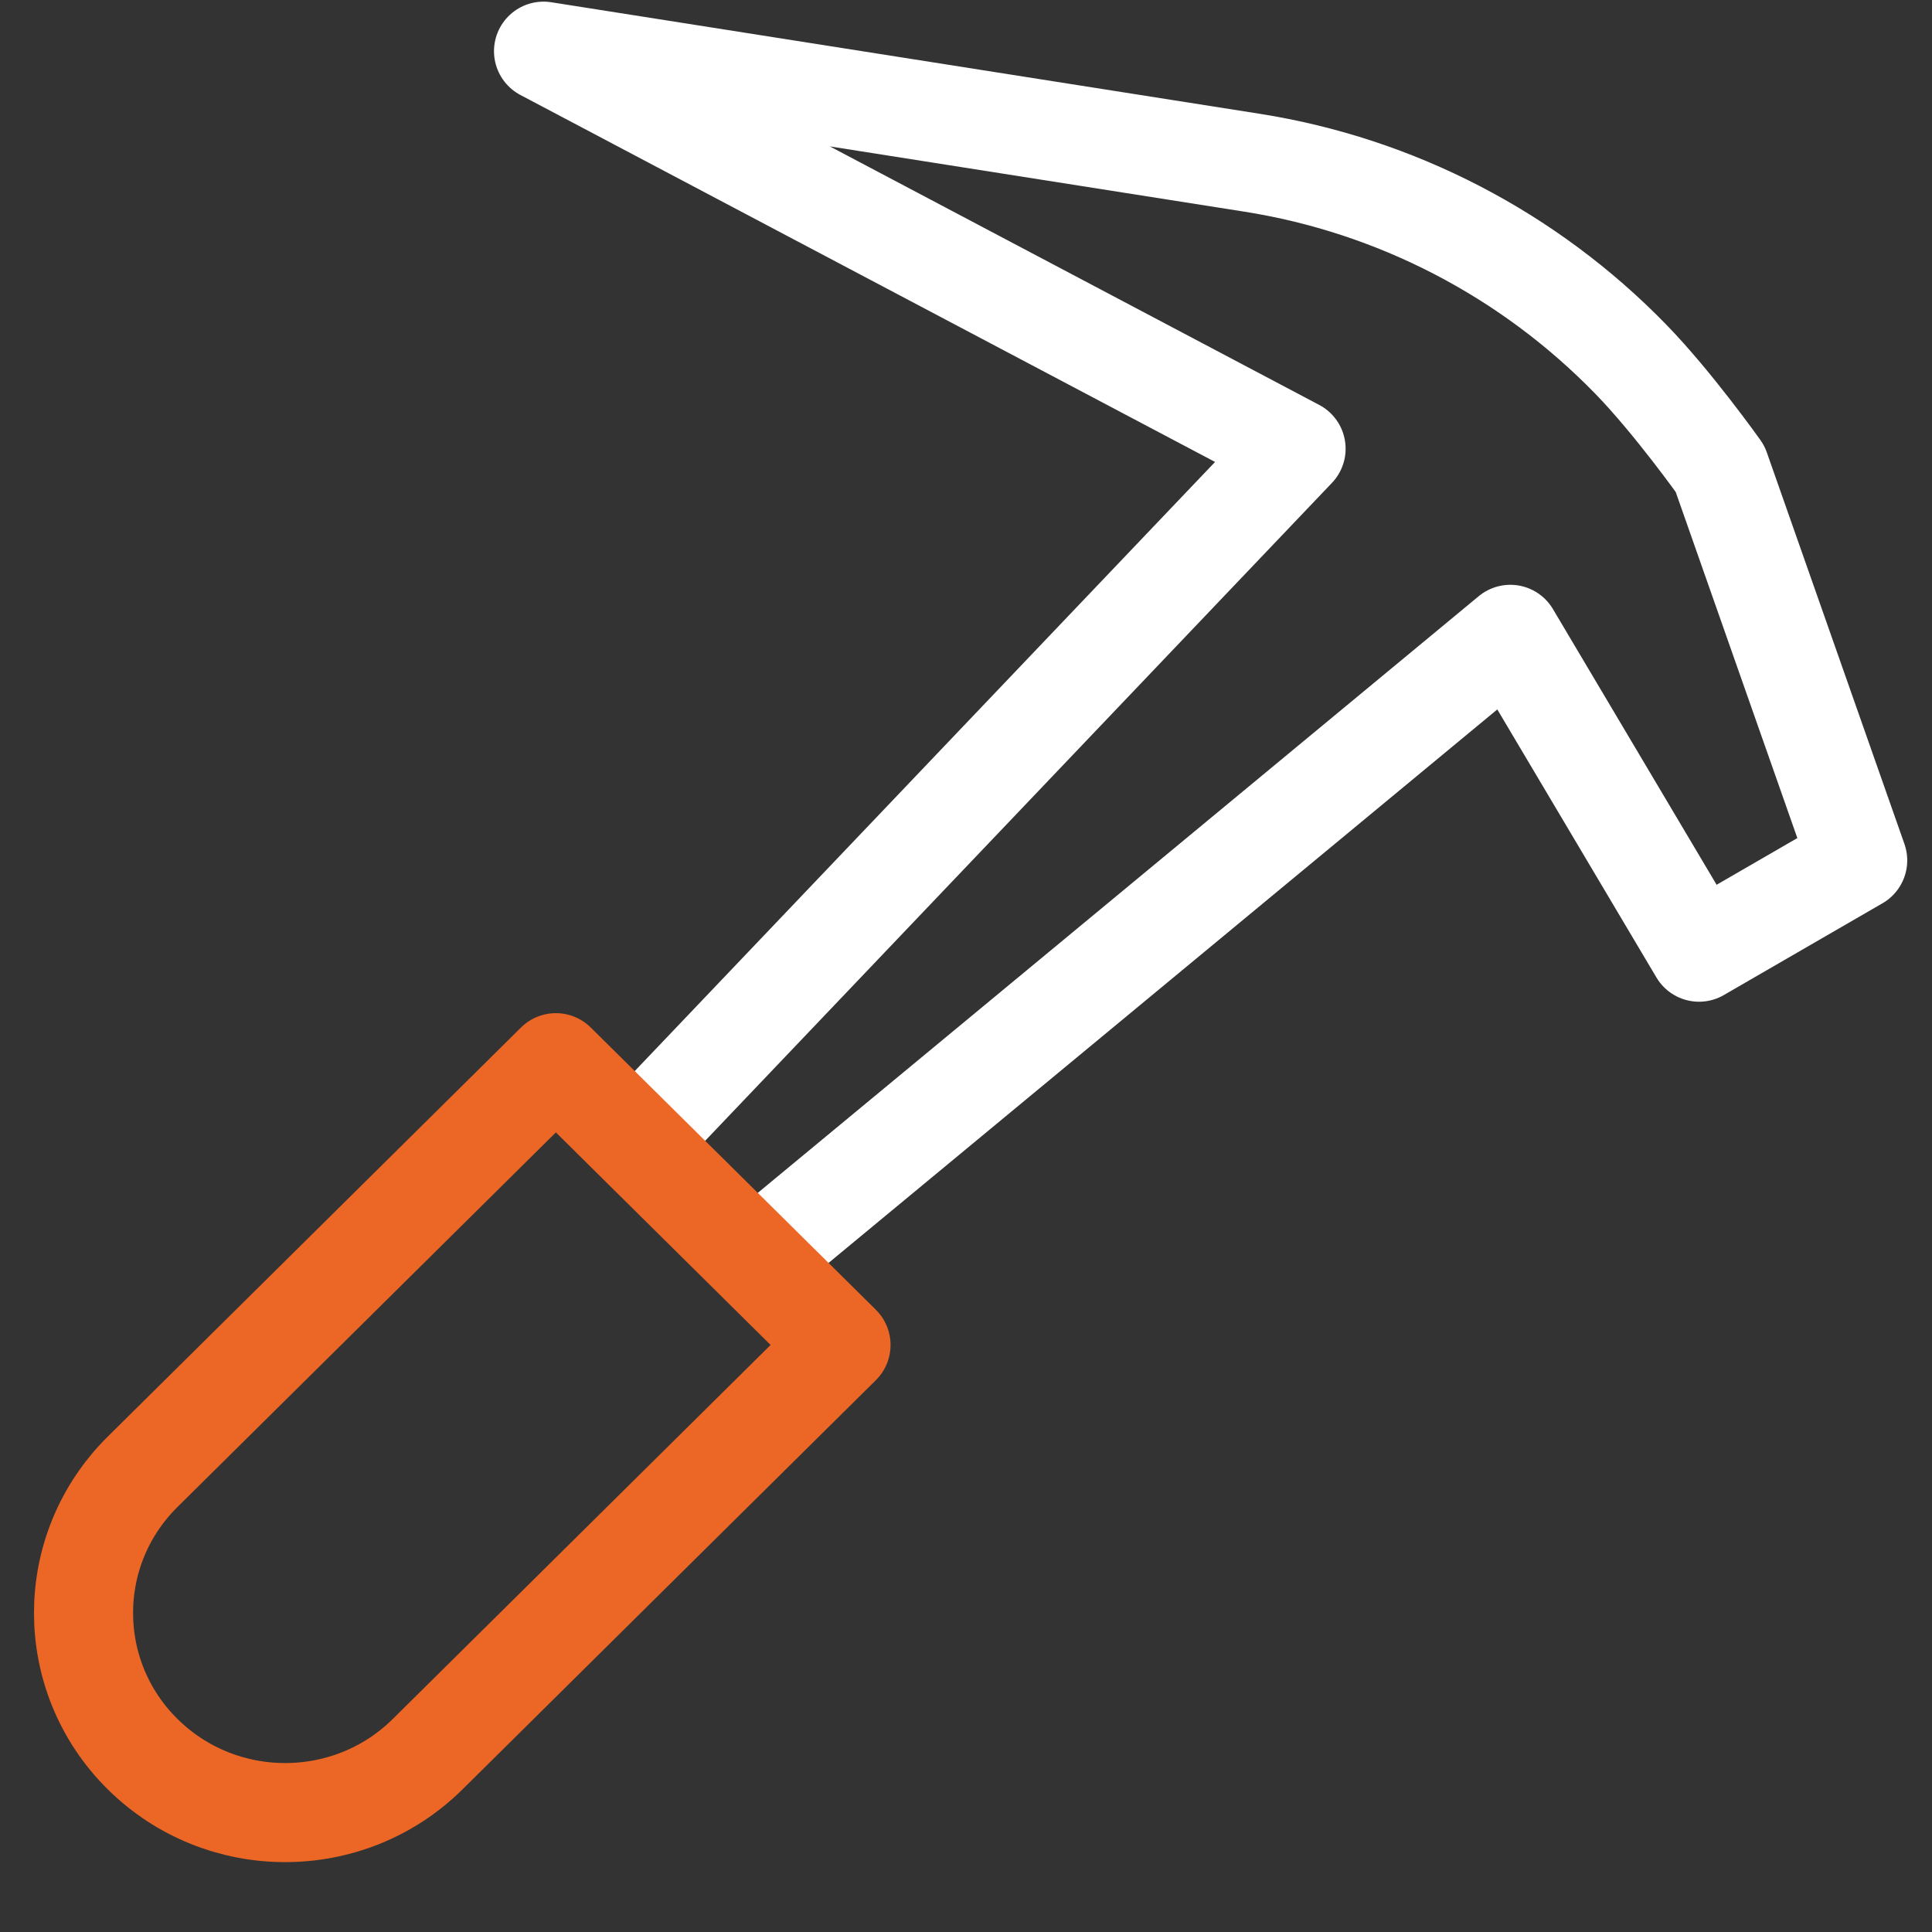
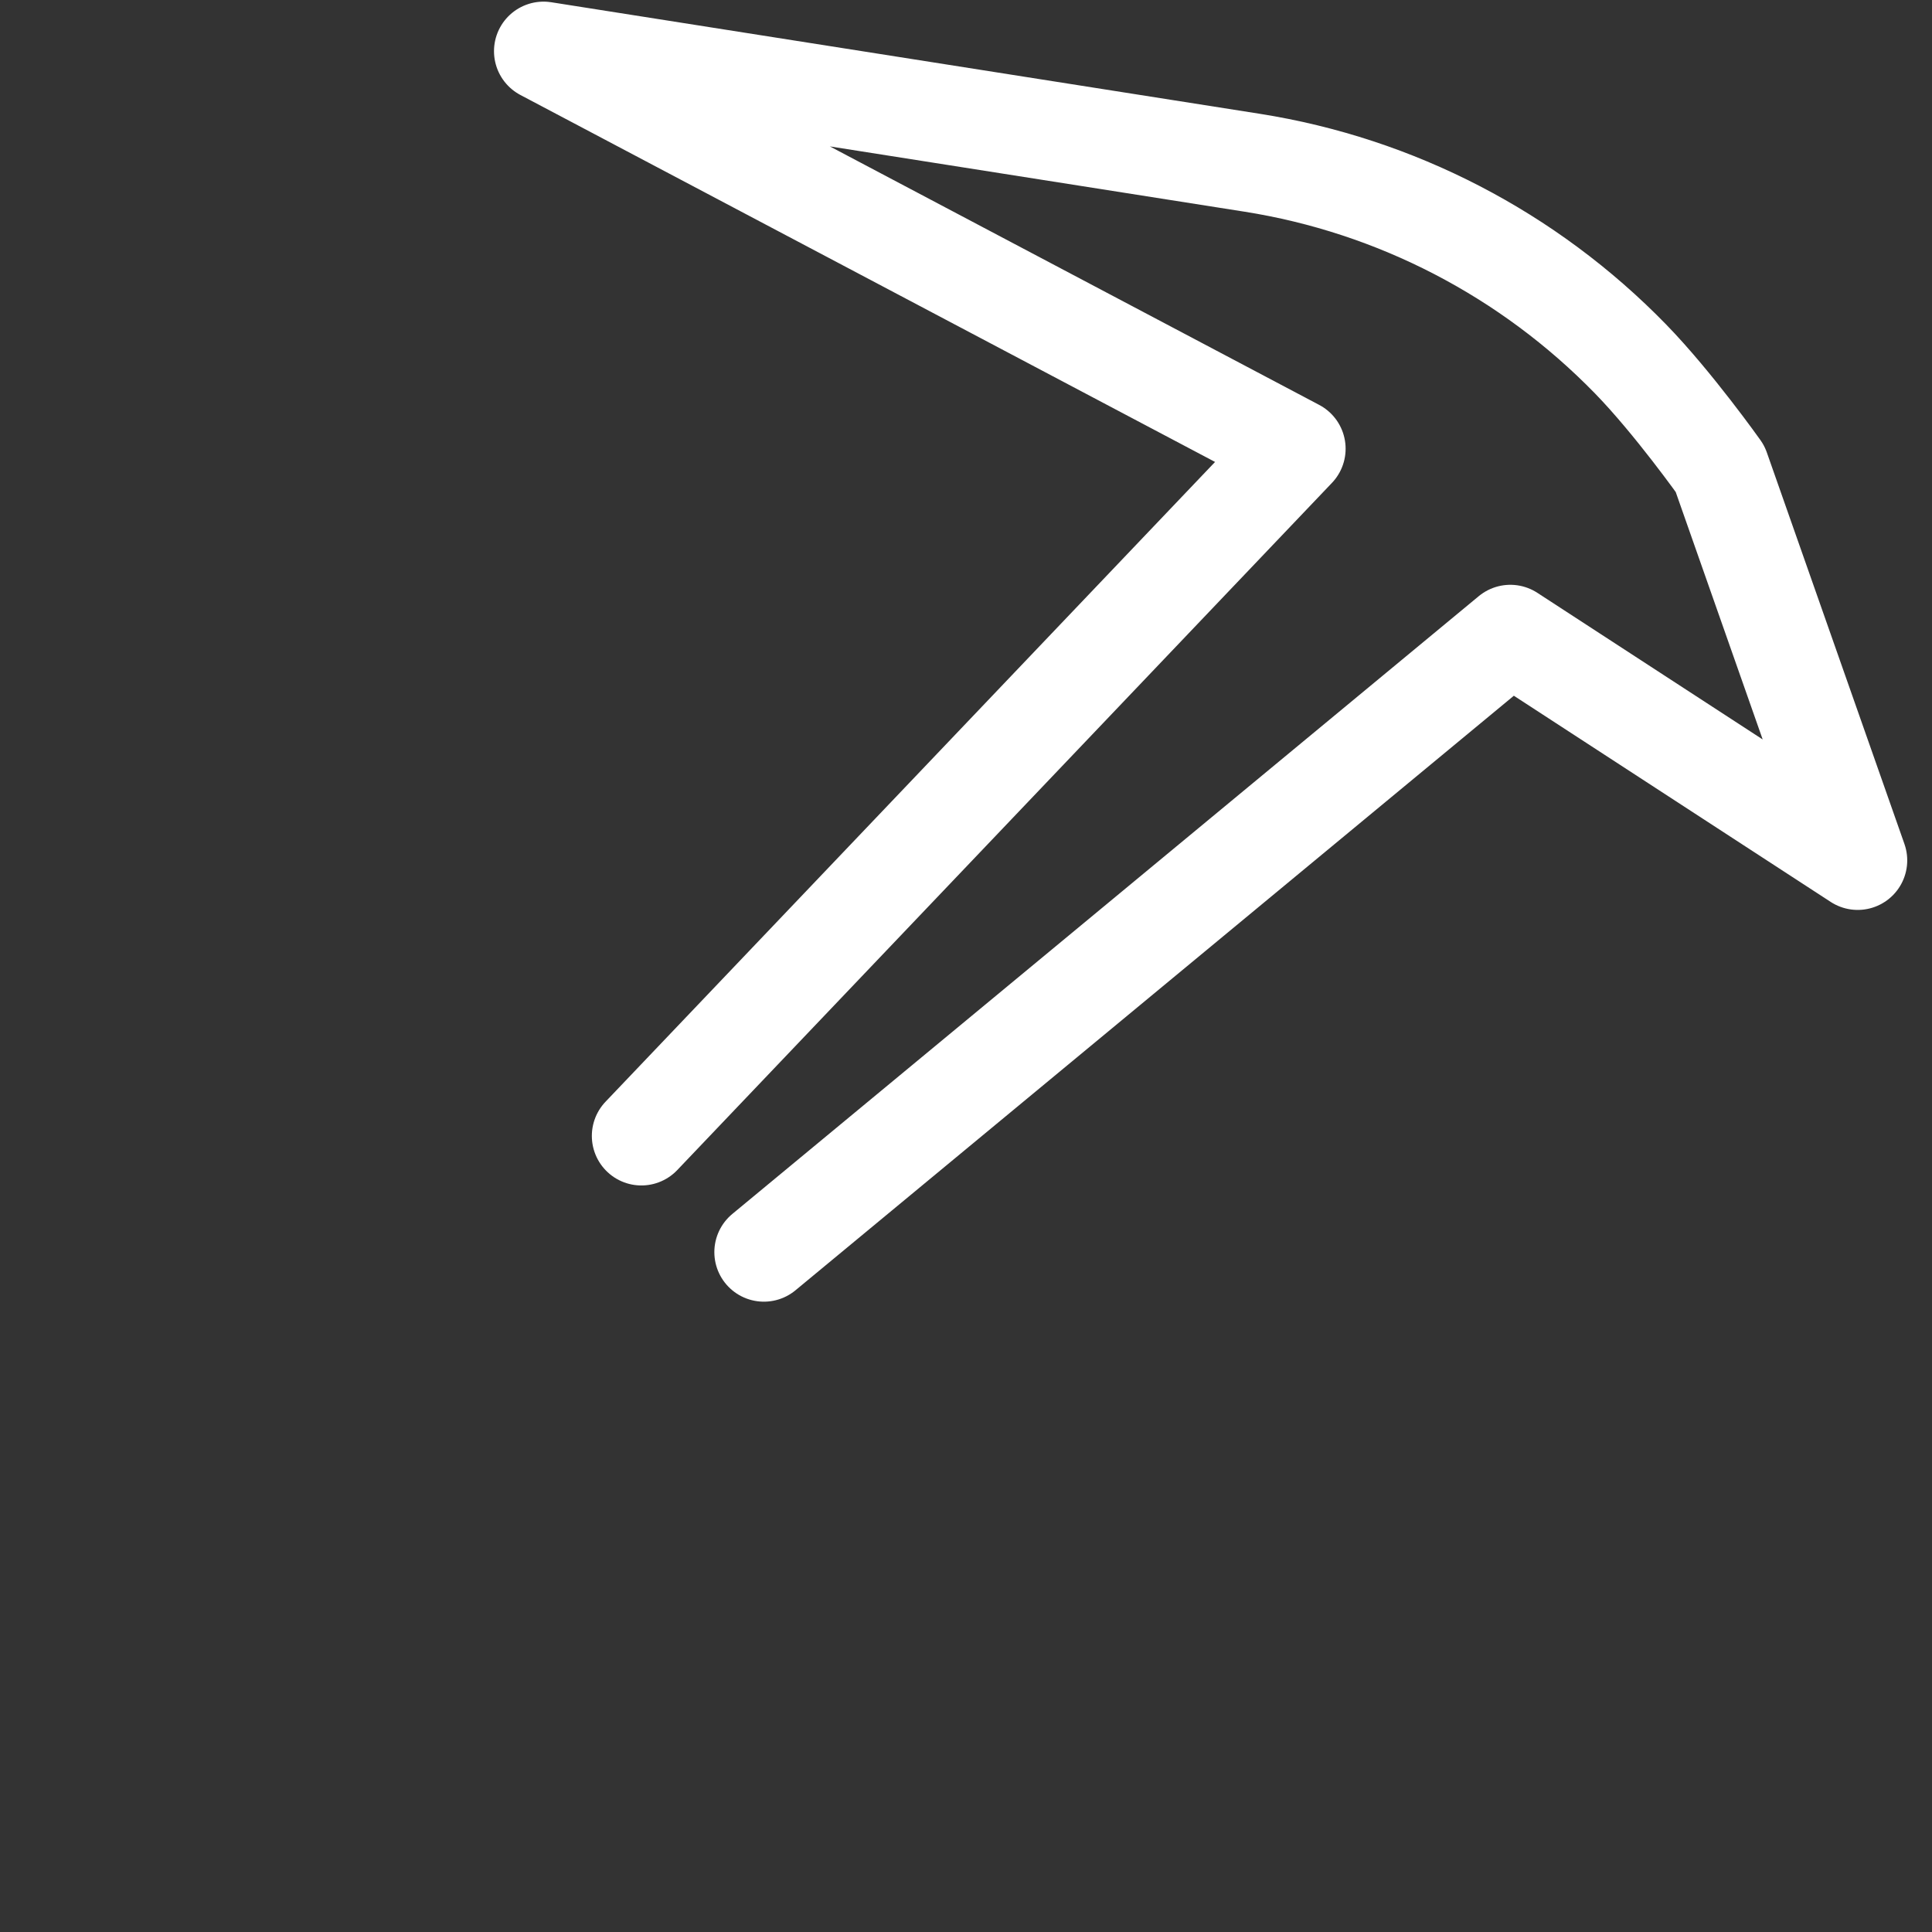
<svg xmlns="http://www.w3.org/2000/svg" width="39" height="39" viewBox="0 0 39 39" fill="none">
  <rect x="0" y="0" width="39" height="39" fill="#333333" stroke="none" />
-   <path d="M12.947 22.93L26.163 9.058L10.972 1.033L25.275 3.285C28.175 3.743 30.854 5.13 32.914 7.245C33.777 8.131 34.722 9.464 34.722 9.464L37.5 17.368L34.297 19.221L30.488 12.805L15.42 25.276" stroke="white" stroke-width="2" stroke-miterlimit="10" stroke-linecap="round" stroke-linejoin="round" />
-   <path d="M11.221 21.452L16.977 27.15L8.634 35.409C7.045 36.983 4.468 36.983 2.878 35.409V35.409C1.289 33.836 1.289 31.284 2.878 29.711L11.221 21.452Z" stroke="#EC6726" stroke-width="2" stroke-linecap="round" stroke-linejoin="round" />
+   <path d="M12.947 22.93L26.163 9.058L10.972 1.033L25.275 3.285C28.175 3.743 30.854 5.13 32.914 7.245C33.777 8.131 34.722 9.464 34.722 9.464L37.5 17.368L30.488 12.805L15.42 25.276" stroke="white" stroke-width="2" stroke-miterlimit="10" stroke-linecap="round" stroke-linejoin="round" />
</svg>